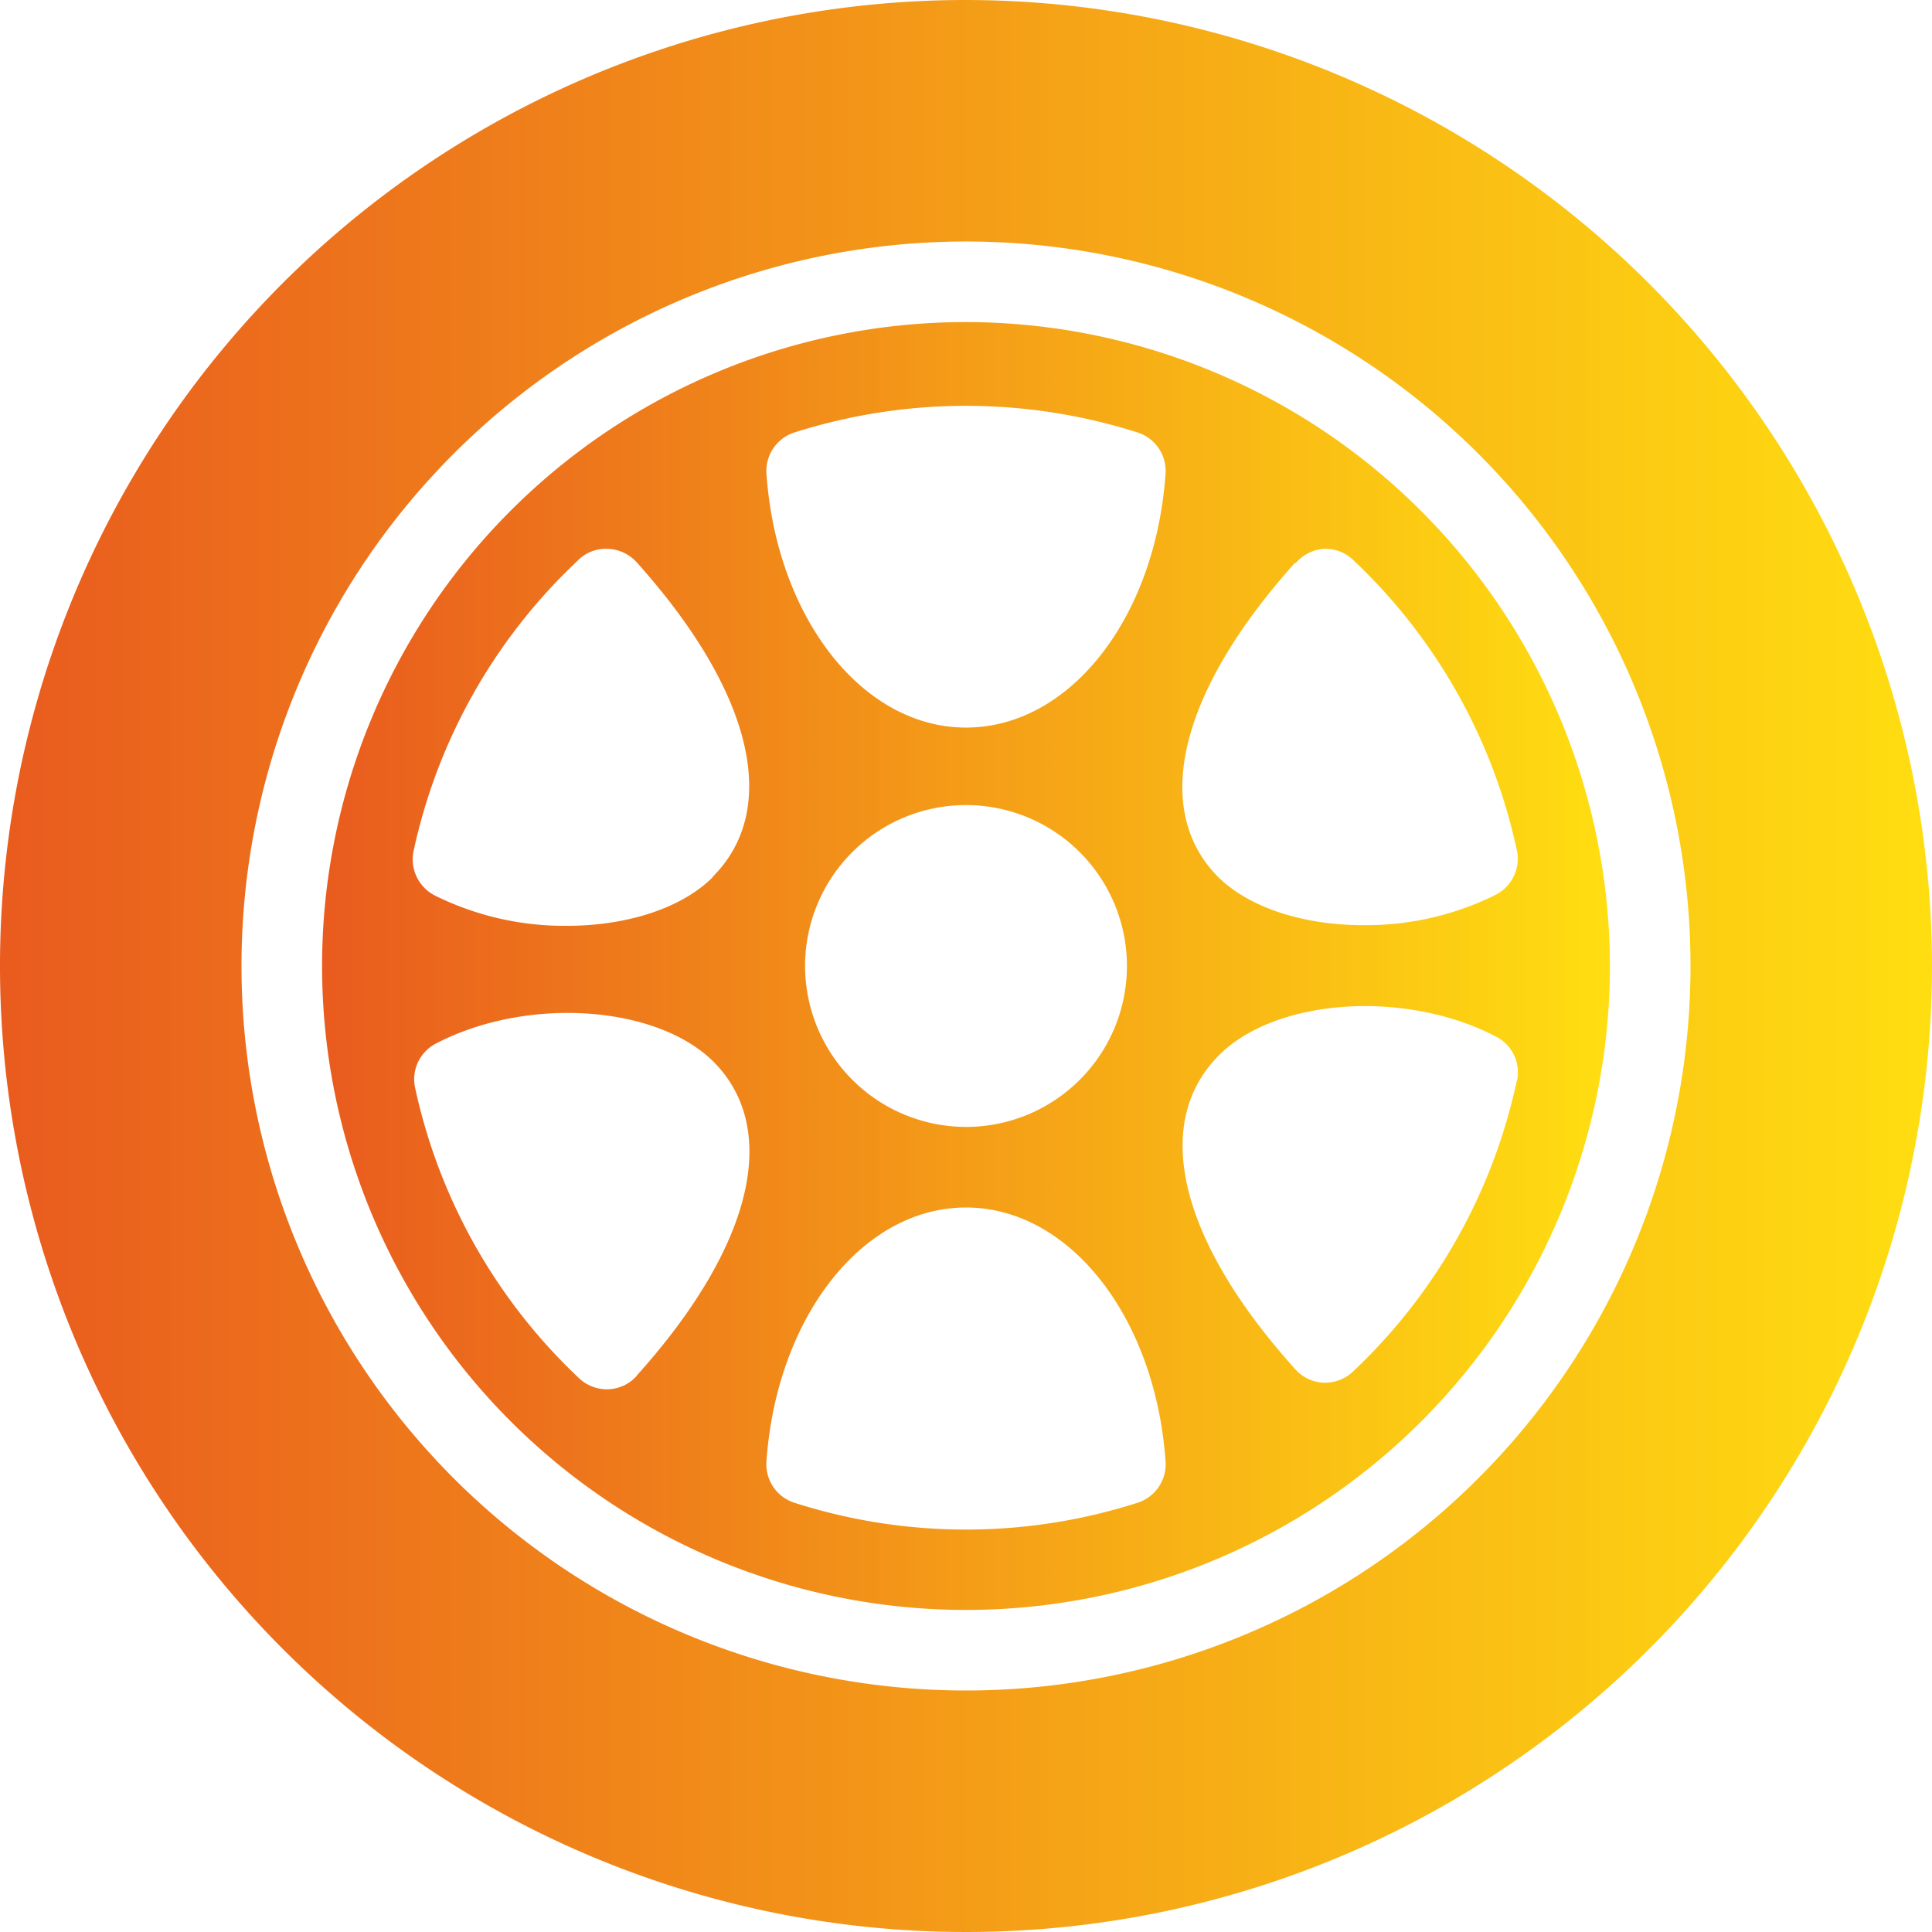
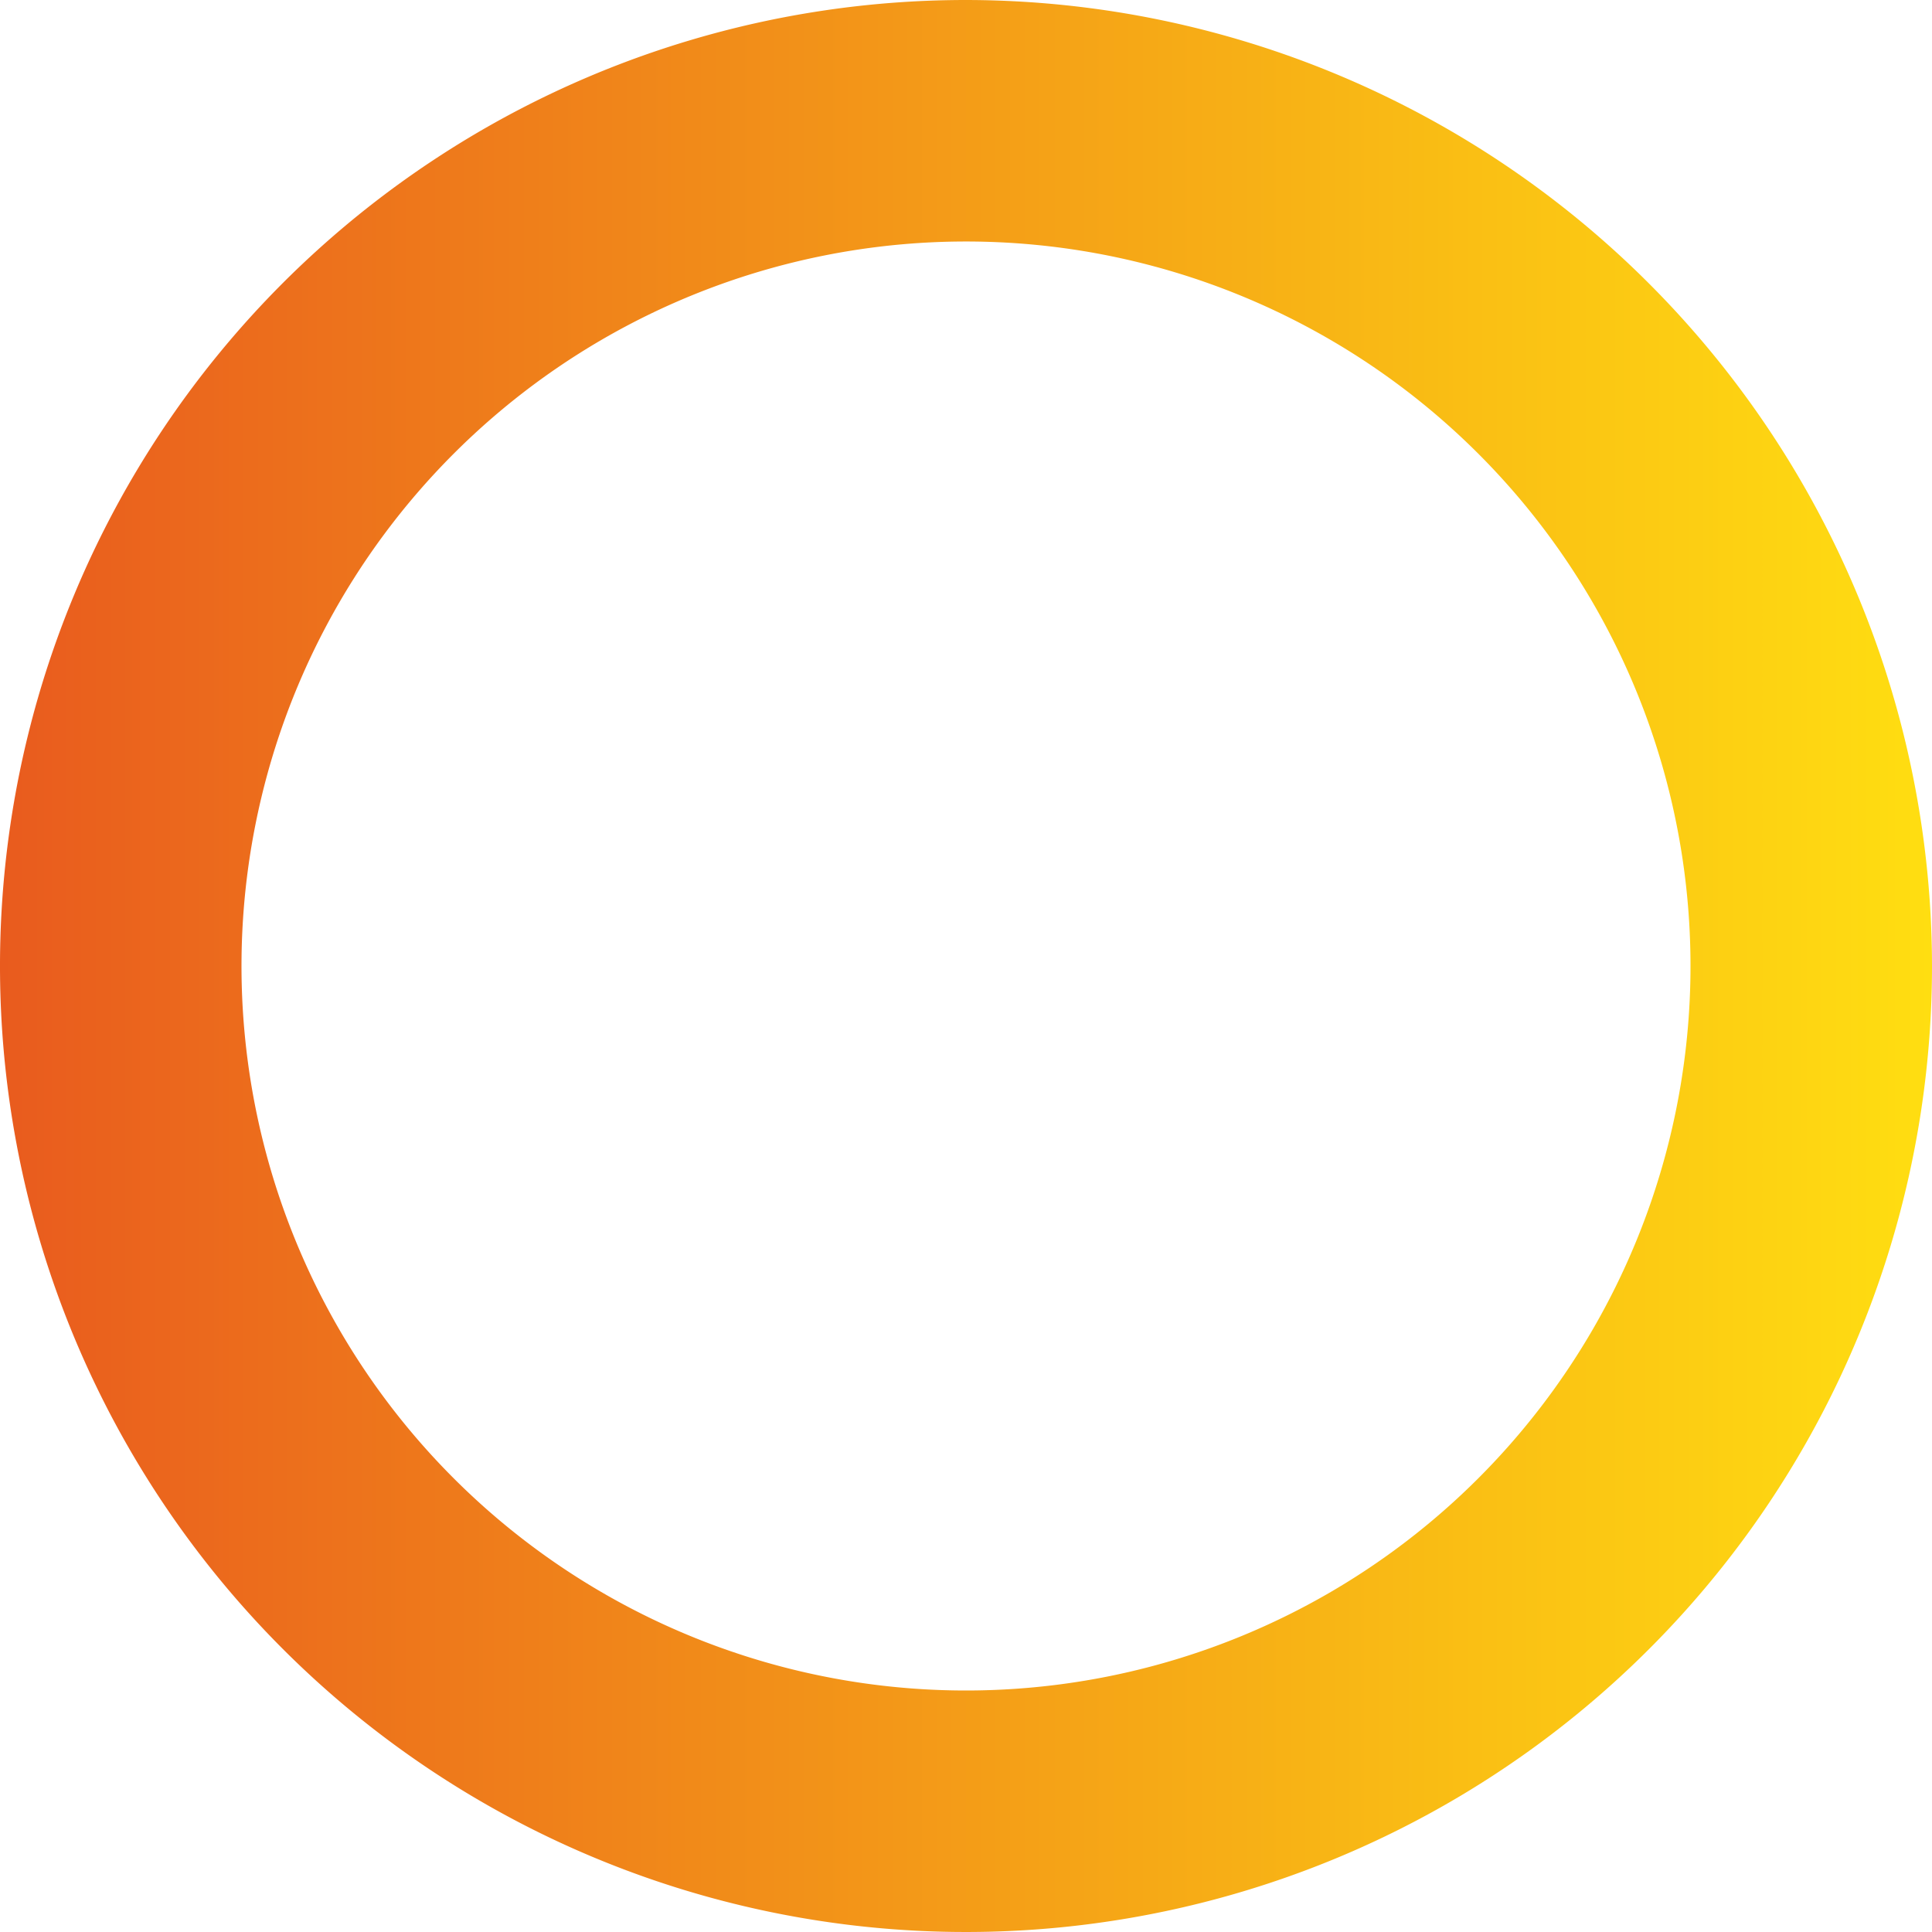
<svg xmlns="http://www.w3.org/2000/svg" xmlns:xlink="http://www.w3.org/1999/xlink" viewBox="0 0 88 88">
  <defs>
    <style>.cls-1{fill:url(#Безымянный_градиент_6);}.cls-2{fill:url(#Безымянный_градиент_6-2);}</style>
    <linearGradient id="Безымянный_градиент_6" x1="14.67" y1="44" x2="73.33" y2="44" gradientUnits="userSpaceOnUse">
      <stop offset="0" stop-color="#e95b1e" />
      <stop offset="1" stop-color="#ffde11" />
    </linearGradient>
    <linearGradient id="Безымянный_градиент_6-2" x1="0" y1="44" x2="88" y2="44" xlink:href="#Безымянный_градиент_6" />
  </defs>
  <title>чернение резины</title>
  <g id="Слой_2" data-name="Слой 2">
    <g id="Слой_1-2" data-name="Слой 1">
-       <path class="cls-1" d="M44,14.67A29.33,29.33,0,1,0,73.33,44,29.37,29.37,0,0,0,44,14.67Zm15,11A1.85,1.85,0,0,1,60.3,25a1.81,1.81,0,0,1,1.33.5A25.53,25.53,0,0,1,69.1,38.77a1.85,1.85,0,0,1-1,2,13.26,13.26,0,0,1-6,1.37c-2.66,0-5.18-.76-6.64-2.22C52.43,36.83,53.73,31.48,59,25.62Zm-30,37a1.82,1.82,0,0,1-1.29.61h-.07a1.84,1.84,0,0,1-1.26-.5A25.56,25.56,0,0,1,18.9,49.51a1.83,1.83,0,0,1,1-2c4.13-2.13,10-1.73,12.6.85C35.57,51.45,34.27,56.8,29,62.66Zm3.47-22.72c-1.46,1.46-4,2.22-6.64,2.22a13.26,13.26,0,0,1-6-1.37,1.85,1.85,0,0,1-1-2,25.53,25.53,0,0,1,7.47-13.25A1.78,1.78,0,0,1,27.7,25a1.85,1.85,0,0,1,1.29.6C34.27,31.48,35.57,36.83,32.46,39.94ZM51.81,68.45a25.61,25.61,0,0,1-15.62,0,1.84,1.84,0,0,1-1.28-1.88C35.37,60,39.28,55,44,55s8.63,5,9.09,11.57A1.84,1.84,0,0,1,51.81,68.45ZM36.67,44A7.33,7.33,0,1,1,44,51.33,7.34,7.34,0,0,1,36.67,44ZM53.09,21.57c-.46,6.6-4.37,11.57-9.09,11.57s-8.63-5-9.09-11.57a1.84,1.84,0,0,1,1.27-1.87,25.77,25.77,0,0,1,15.64,0A1.84,1.84,0,0,1,53.09,21.57Zm16,27.65a25.56,25.56,0,0,1-7.47,13.26,1.84,1.84,0,0,1-1.26.5H60.3A1.82,1.82,0,0,1,59,62.37c-5.28-5.86-6.58-11.21-3.47-14.31,2.58-2.59,8.47-3,12.6-.85A1.83,1.83,0,0,1,69.1,49.22Z" />
      <path class="cls-2" d="M44,0A44,44,0,1,0,88,44,44.05,44.05,0,0,0,44,0Zm0,77A33,33,0,1,1,77,44,33,33,0,0,1,44,77Z" />
    </g>
  </g>
</svg>